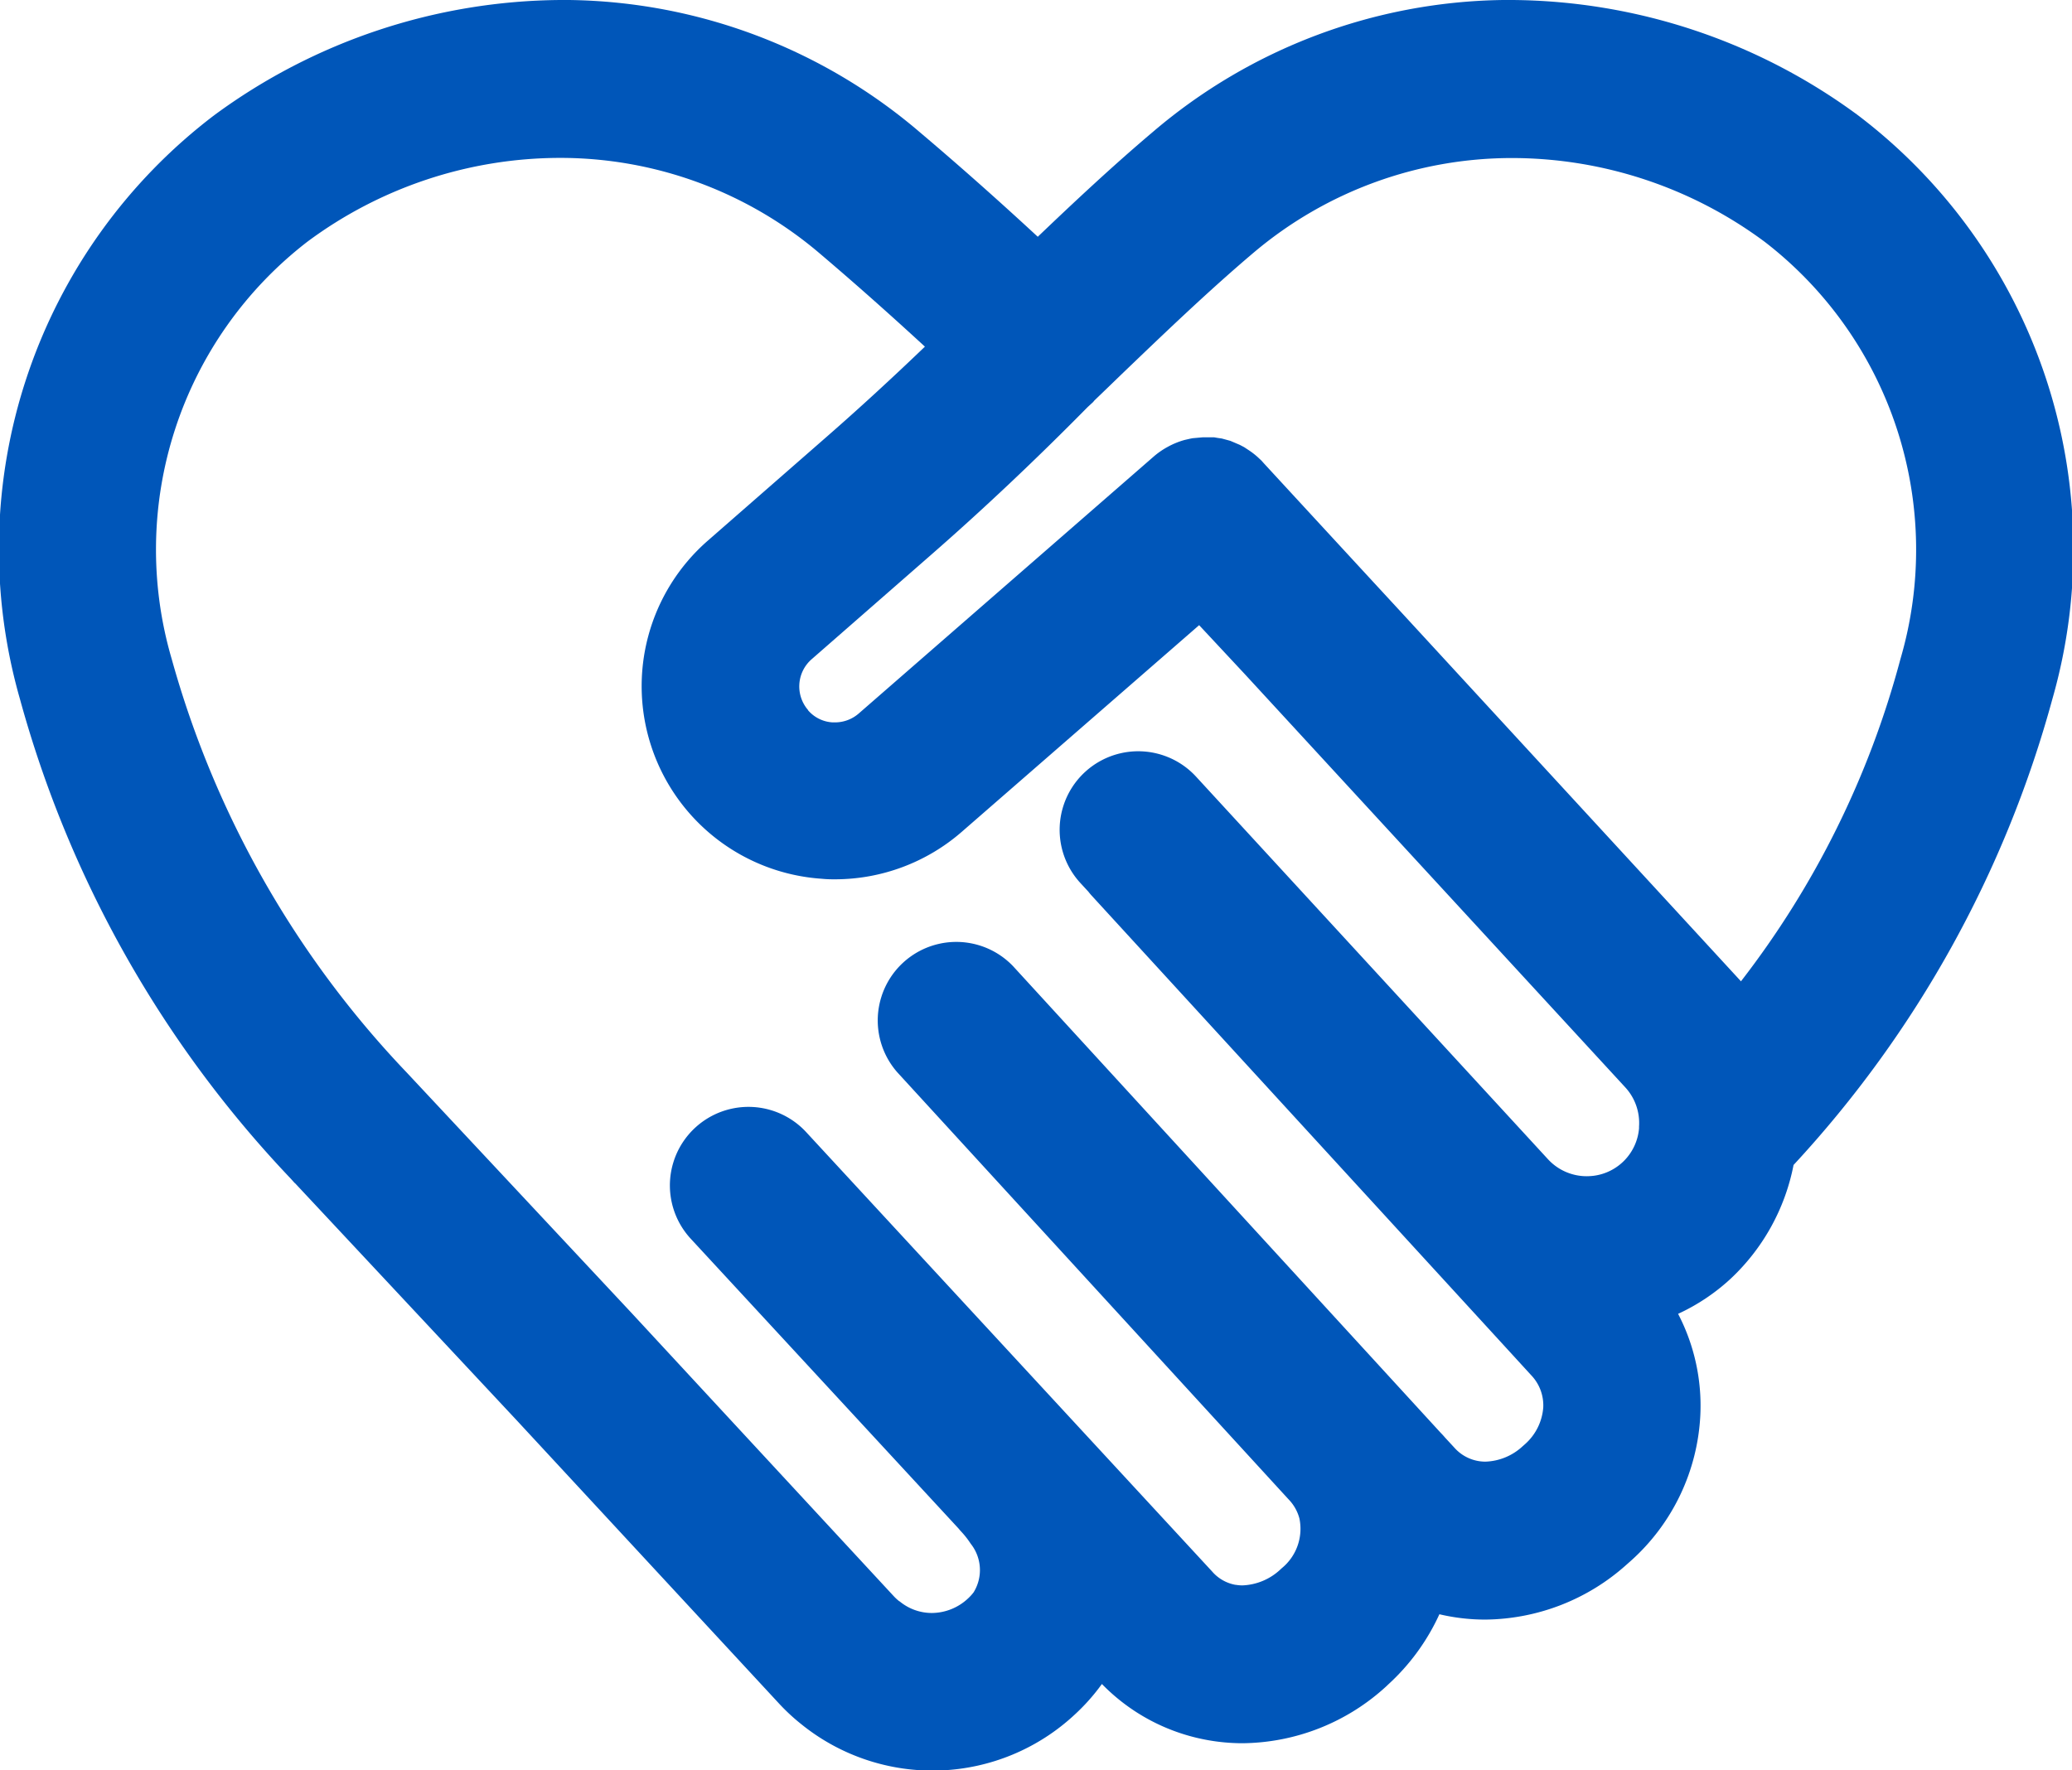
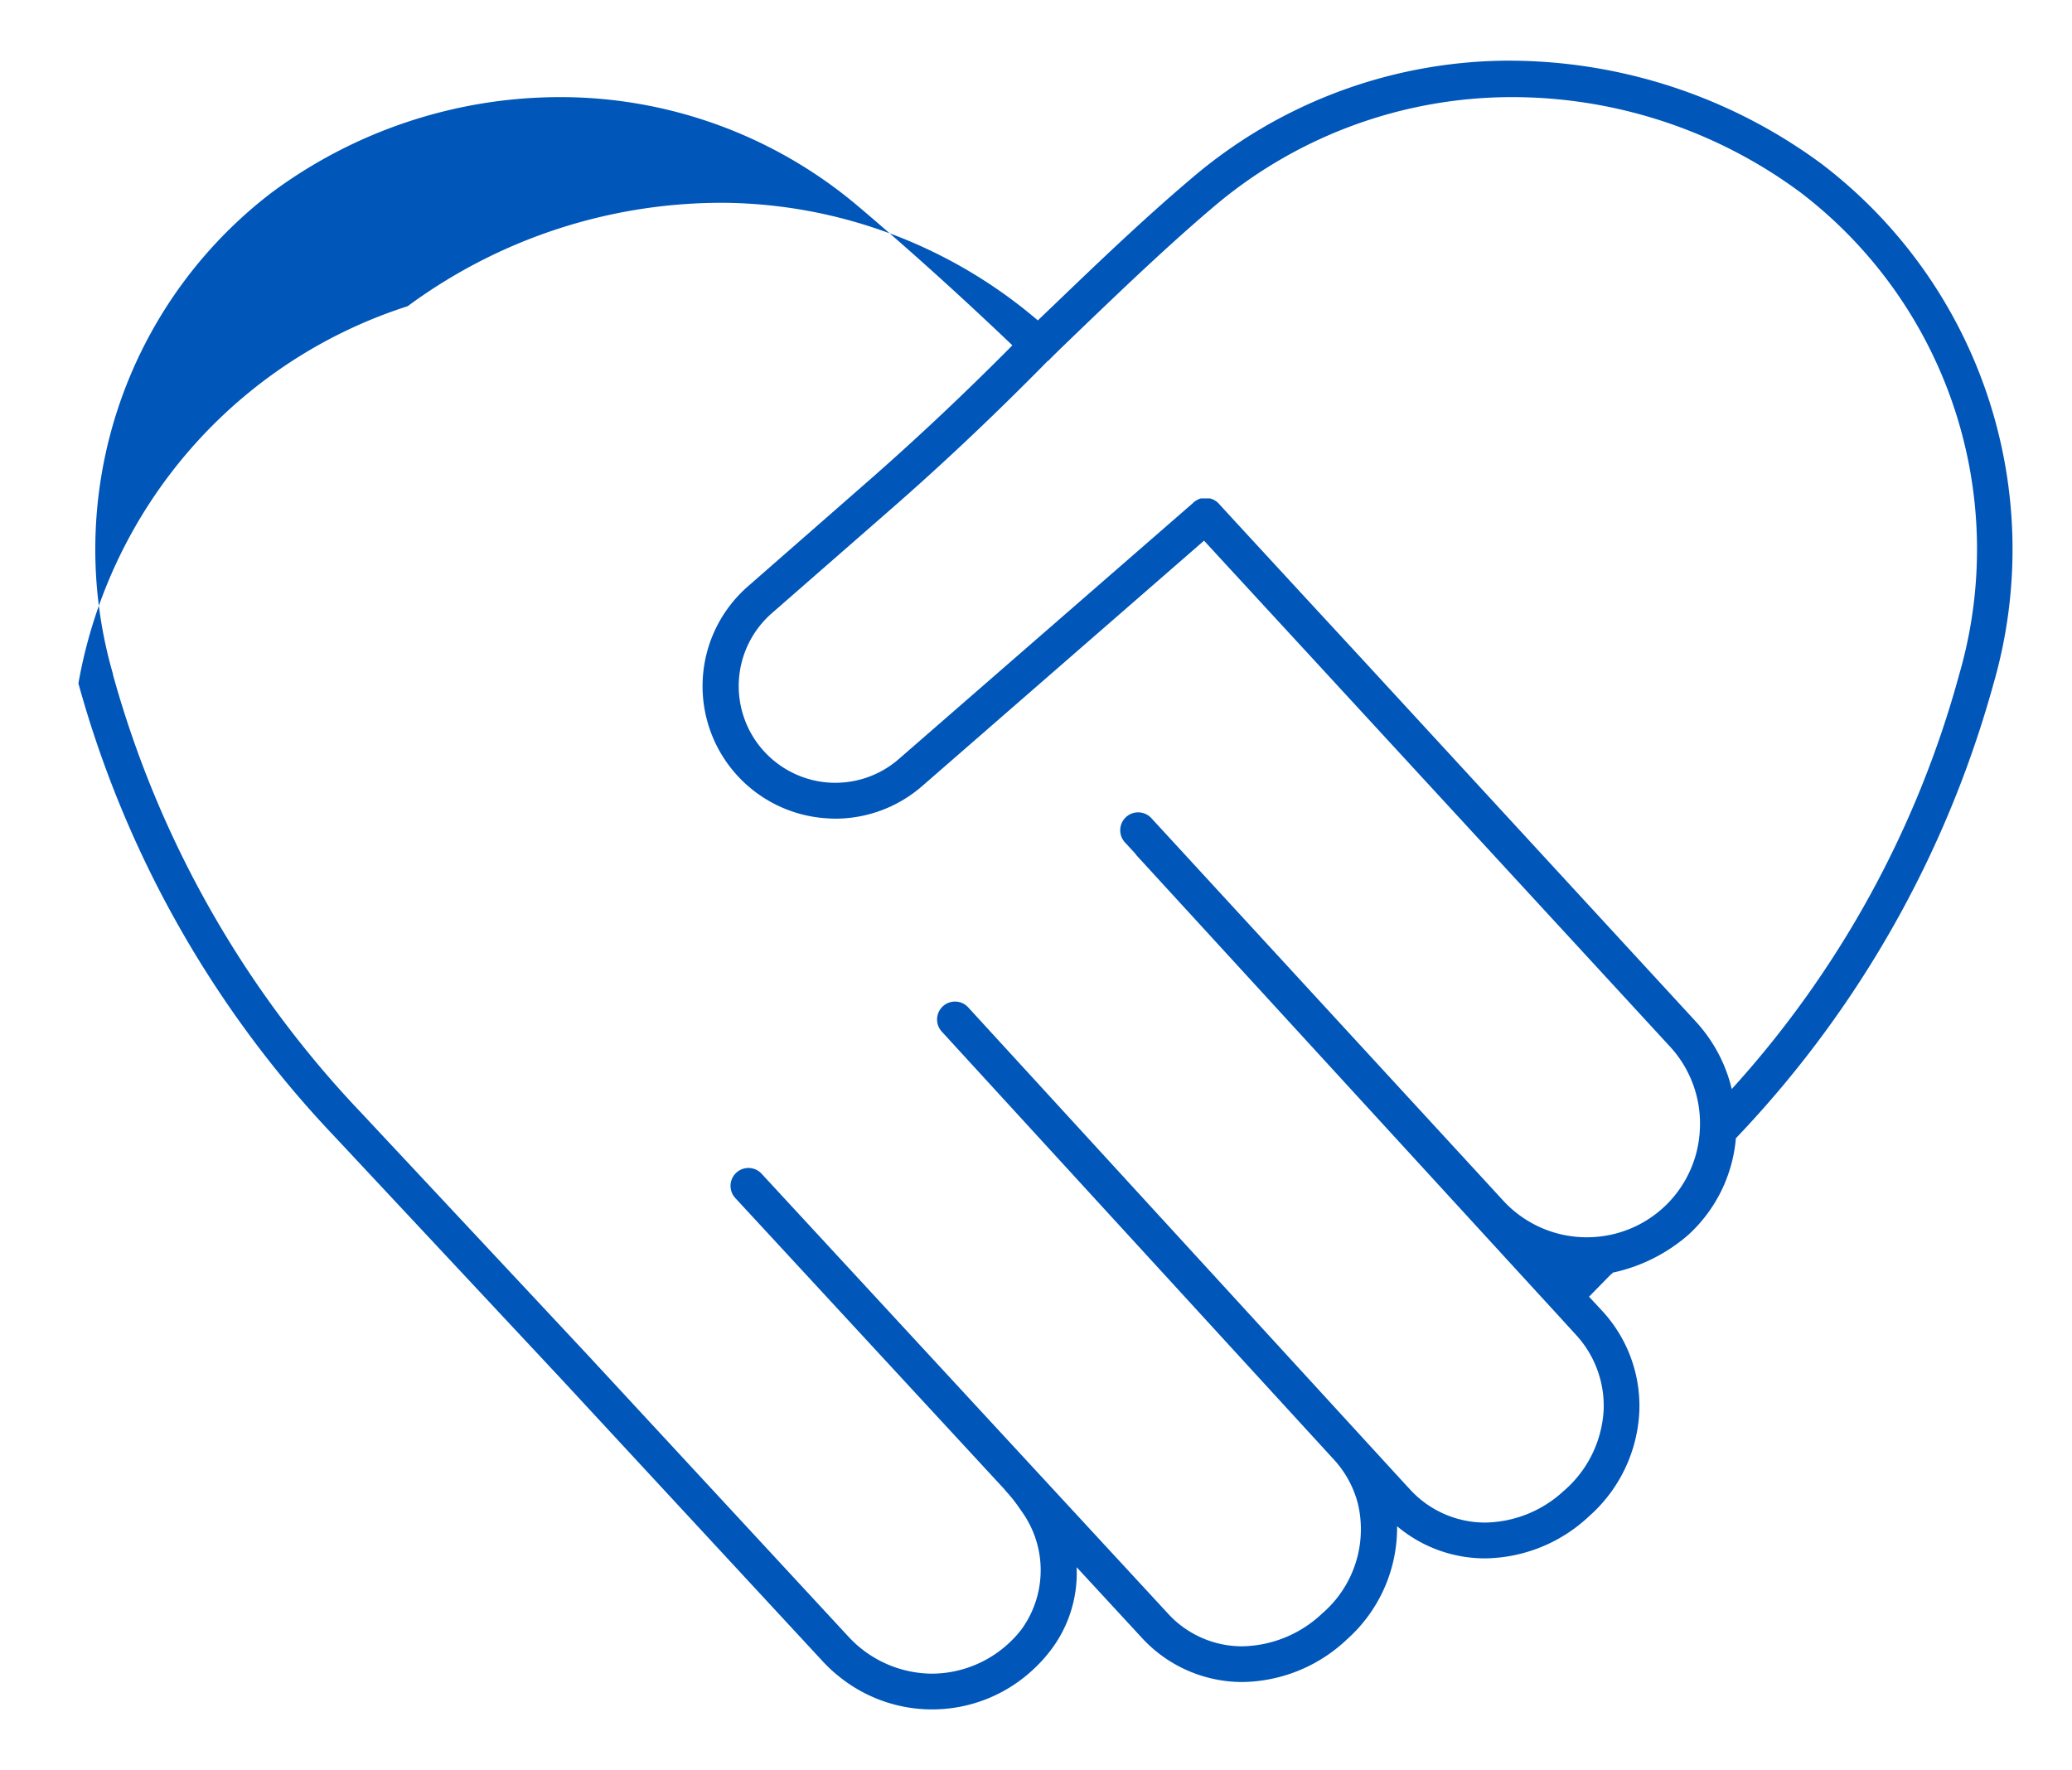
<svg xmlns="http://www.w3.org/2000/svg" width="42.707" height="36.497" viewBox="0 0 42.707 36.497">
  <g transform="translate(-669.584 -406.312)">
-     <path d="M671.2,420.4a22.074,22.074,0,0,0,5.3,9.363l0,0h0l4.644,4.968,5.4,5.832a2.9,2.9,0,0,0,.329.306,3.049,3.049,0,0,0,4.013-.146,2.956,2.956,0,0,0,.343-.376,2.628,2.628,0,0,0,.546-1.727l1.326,1.436a2.814,2.814,0,0,0,2.092.931,3.191,3.191,0,0,0,2.124-.851l.026-.025a3.081,3.081,0,0,0,1.037-2.336,2.809,2.809,0,0,0,1.818.663,3.178,3.178,0,0,0,2.116-.847l0,0,.024-.022a3.07,3.07,0,0,0,1.034-2.141,2.886,2.886,0,0,0-.772-2.1l-.264-.284.458-.468h.015l.014-.028a3.475,3.475,0,0,0,1.568-.787,3.046,3.046,0,0,0,.972-1.983l.005-.005.006-.007a22.049,22.049,0,0,0,5.3-9.362,9.987,9.987,0,0,0-3.54-10.71,10.863,10.863,0,0,0-6.553-2.131,10.1,10.1,0,0,0-6.434,2.423c-1,.846-1.983,1.791-2.851,2.624l-.321.307c-1.137-1.082-2.2-2.042-3.254-2.93a10.1,10.1,0,0,0-6.435-2.424,10.9,10.9,0,0,0-6.553,2.131A9.992,9.992,0,0,0,671.2,420.4Zm.714-.187a9.257,9.257,0,0,1,3.263-9.926,9.983,9.983,0,0,1,5.943-1.973,9.5,9.5,0,0,1,6.131,2.233c1.031.872,2.081,1.818,3.2,2.884-.986.995-1.993,1.943-2.995,2.819L685,418.4a2.73,2.73,0,0,0,1.614,4.781c.071.005.131.008.187.008a2.731,2.731,0,0,0,1.794-.675l5.806-5.056c.685.745,2.565,2.784,2.636,2.862L704,427.882a2.339,2.339,0,0,1,.619,1.739v.007a2.326,2.326,0,0,1-2.032,2.172,2.463,2.463,0,0,1-.3.019,2.339,2.339,0,0,1-1.714-.75l-7.258-7.891a.37.37,0,0,0-.272-.119.369.369,0,0,0-.272.619l.211.229c.01.014.02.029.033.044l8.53,9.308.019.02,0,0,.494.541a2.159,2.159,0,0,1,.579,1.57,2.369,2.369,0,0,1-.8,1.639.32.32,0,0,0-.027.023,2.432,2.432,0,0,1-1.613.648,2.1,2.1,0,0,1-1.566-.7l-.216-.234a.307.307,0,0,0-.039-.043l-8.836-9.644a.369.369,0,0,0-.544.5l8.053,8.791.005.005.005.006a2.136,2.136,0,0,1,.512.924,2.288,2.288,0,0,1-.735,2.269l-.018.017a2.457,2.457,0,0,1-1.629.66,2.071,2.071,0,0,1-1.547-.692l-8.36-9.05a.369.369,0,0,0-.543.5l5.55,6.007a.378.378,0,0,0,.026.033,3.059,3.059,0,0,1,.284.358l.03.044a2.075,2.075,0,0,1,.01,2.45,2.246,2.246,0,0,1-.259.284,2.343,2.343,0,0,1-1.592.63,2.362,2.362,0,0,1-1.705-.751l-5.4-5.834-4.645-4.968A21.371,21.371,0,0,1,671.911,420.216Zm19.778-6.954.147-.142c.906-.869,1.844-1.768,2.793-2.57a9.5,9.5,0,0,1,6.13-2.233,9.983,9.983,0,0,1,5.943,1.973,9.255,9.255,0,0,1,3.262,9.927,20.879,20.879,0,0,1-4.689,8.549,3.124,3.124,0,0,0-.733-1.383l-6.962-7.564c-.041-.043-2.678-2.9-2.87-3.113l-.016-.018-.014-.013,0,0a.27.27,0,0,0-.035-.028l-.018-.012-.013-.008-.023-.012-.011-.005-.024-.009-.012-.005-.023-.006-.014,0-.021,0-.017,0h-.078l-.024,0-.015,0-.019,0a.284.284,0,0,0-.038.013.337.337,0,0,0-.043.021.362.362,0,0,0-.067.046l-.009.008-.007.008-6.059,5.274a1.993,1.993,0,0,1-1.445.488,1.994,1.994,0,0,1-1.178-3.489l2.457-2.147c1.071-.935,2.157-1.961,3.228-3.051a.351.351,0,0,0,.031-.023l.009-.008.015-.018C691.379,413.561,691.534,413.411,691.689,413.262Z" fill="#0056b9" />
-     <path d="M700.754,406.312a12.141,12.141,0,0,1,7.124,2.375,11.229,11.229,0,0,1,4.009,12.034,23.039,23.039,0,0,1-5.335,9.607,4.352,4.352,0,0,1-1.3,2.348,4.15,4.15,0,0,1-1.08.721,4.1,4.1,0,0,1,.458,2.095,4.312,4.312,0,0,1-1.442,3.006l-.077.068A4.417,4.417,0,0,1,700.2,439.7a4.108,4.108,0,0,1-.948-.11,4.474,4.474,0,0,1-1.052,1.445l-.044.042a4.439,4.439,0,0,1-2.96,1.172,4.074,4.074,0,0,1-.7-.061,4.033,4.033,0,0,1-2.2-1.16l-.067.09a4.189,4.189,0,0,1-.483.531,4.3,4.3,0,0,1-5.648.206,4.15,4.15,0,0,1-.466-.434l-5.395-5.826-4.568-4.887-.013-.01-.081-.09a23.272,23.272,0,0,1-5.579-9.882A11.234,11.234,0,0,1,674,408.687a12.171,12.171,0,0,1,7.141-2.375h.171a11.336,11.336,0,0,1,7.224,2.72c.8.677,1.605,1.39,2.438,2.161.741-.708,1.547-1.464,2.373-2.162a11.339,11.339,0,0,1,7.222-2.719Zm-12.106,7.146c-.761-.7-1.49-1.347-2.207-1.954a8.246,8.246,0,0,0-5.324-1.937,8.742,8.742,0,0,0-5.2,1.73,8.015,8.015,0,0,0-2.794,8.6,20.165,20.165,0,0,0,4.842,8.523l4.641,4.964,5.4,5.834a1.04,1.04,0,0,0,.114.105l.005,0a1.04,1.04,0,0,0,.669.241,1.1,1.1,0,0,0,.743-.3.992.992,0,0,0,.114-.125.872.872,0,0,0-.057-1l-.027-.04a1.829,1.829,0,0,0-.168-.21l-.006-.006c-.021-.023-.039-.045-.055-.064l-5.522-5.976a1.619,1.619,0,0,1,2.39-2.186l8.363,9.053a.83.83,0,0,0,.476.273l.009,0a.8.8,0,0,0,.14.012,1.209,1.209,0,0,0,.784-.331l.026-.024a1.048,1.048,0,0,0,.363-1.024.892.892,0,0,0-.22-.391l-.026-.028-8.042-8.779a1.619,1.619,0,0,1,2.385-2.189l8.816,9.622c.031.031.059.062.087.095l.192.208a.854.854,0,0,0,.643.29,1.183,1.183,0,0,0,.769-.32l.051-.045a1.122,1.122,0,0,0,.371-.756.9.9,0,0,0-.251-.663l-.518-.566-8.552-9.333c-.021-.024-.039-.046-.054-.066l-.165-.179a1.619,1.619,0,0,1,2.383-2.194l7.258,7.892a1.084,1.084,0,0,0,.794.346,1.223,1.223,0,0,0,.143-.009,1.076,1.076,0,0,0,.936-.978l0-.036a1.085,1.085,0,0,0-.291-.817l-6.966-7.567-.87-.945L694.3,419.2l-4.889,4.257a3.981,3.981,0,0,1-2.615.982c-.08,0-.164,0-.272-.011a3.98,3.98,0,0,1-2.35-6.971l2.455-2.146C687.3,414.725,687.979,414.1,688.648,413.458Zm16.819,13.085a18.709,18.709,0,0,0,3.287-6.642,8.014,8.014,0,0,0-2.792-8.6,8.743,8.743,0,0,0-5.2-1.731,8.245,8.245,0,0,0-5.323,1.937c-.925.782-1.845,1.664-2.735,2.518l-.3.29-.262.252-.029.035-.109.1c-1.071,1.087-2.159,2.114-3.237,3.055l-2.456,2.147a.744.744,0,0,0-.072,1.045l0,.005a.719.719,0,0,0,.505.25l.053,0a.744.744,0,0,0,.489-.185l6.083-5.3a1.613,1.613,0,0,1,.28-.193,1.562,1.562,0,0,1,.168-.081,1.526,1.526,0,0,1,.187-.064l.114-.026.046-.009.214-.019h.05l.1,0,.079,0,.076.013.084.012.176.048.195.083.091.048.1.066a1.506,1.506,0,0,1,.18.14l.076.071.048.054c.216.235,2.717,2.948,2.852,3.093l.011.012,6.962,7.564Z" fill="#0056b9" />
+     <path d="M671.2,420.4a22.074,22.074,0,0,0,5.3,9.363l0,0h0l4.644,4.968,5.4,5.832a2.9,2.9,0,0,0,.329.306,3.049,3.049,0,0,0,4.013-.146,2.956,2.956,0,0,0,.343-.376,2.628,2.628,0,0,0,.546-1.727l1.326,1.436a2.814,2.814,0,0,0,2.092.931,3.191,3.191,0,0,0,2.124-.851l.026-.025a3.081,3.081,0,0,0,1.037-2.336,2.809,2.809,0,0,0,1.818.663,3.178,3.178,0,0,0,2.116-.847l0,0,.024-.022a3.07,3.07,0,0,0,1.034-2.141,2.886,2.886,0,0,0-.772-2.1l-.264-.284.458-.468h.015l.014-.028a3.475,3.475,0,0,0,1.568-.787,3.046,3.046,0,0,0,.972-1.983l.005-.005.006-.007a22.049,22.049,0,0,0,5.3-9.362,9.987,9.987,0,0,0-3.54-10.71,10.863,10.863,0,0,0-6.553-2.131,10.1,10.1,0,0,0-6.434,2.423c-1,.846-1.983,1.791-2.851,2.624l-.321.307a10.1,10.1,0,0,0-6.435-2.424,10.9,10.9,0,0,0-6.553,2.131A9.992,9.992,0,0,0,671.2,420.4Zm.714-.187a9.257,9.257,0,0,1,3.263-9.926,9.983,9.983,0,0,1,5.943-1.973,9.5,9.5,0,0,1,6.131,2.233c1.031.872,2.081,1.818,3.2,2.884-.986.995-1.993,1.943-2.995,2.819L685,418.4a2.73,2.73,0,0,0,1.614,4.781c.071.005.131.008.187.008a2.731,2.731,0,0,0,1.794-.675l5.806-5.056c.685.745,2.565,2.784,2.636,2.862L704,427.882a2.339,2.339,0,0,1,.619,1.739v.007a2.326,2.326,0,0,1-2.032,2.172,2.463,2.463,0,0,1-.3.019,2.339,2.339,0,0,1-1.714-.75l-7.258-7.891a.37.37,0,0,0-.272-.119.369.369,0,0,0-.272.619l.211.229c.01.014.02.029.033.044l8.53,9.308.019.02,0,0,.494.541a2.159,2.159,0,0,1,.579,1.57,2.369,2.369,0,0,1-.8,1.639.32.32,0,0,0-.027.023,2.432,2.432,0,0,1-1.613.648,2.1,2.1,0,0,1-1.566-.7l-.216-.234a.307.307,0,0,0-.039-.043l-8.836-9.644a.369.369,0,0,0-.544.5l8.053,8.791.005.005.005.006a2.136,2.136,0,0,1,.512.924,2.288,2.288,0,0,1-.735,2.269l-.018.017a2.457,2.457,0,0,1-1.629.66,2.071,2.071,0,0,1-1.547-.692l-8.36-9.05a.369.369,0,0,0-.543.5l5.55,6.007a.378.378,0,0,0,.026.033,3.059,3.059,0,0,1,.284.358l.03.044a2.075,2.075,0,0,1,.01,2.45,2.246,2.246,0,0,1-.259.284,2.343,2.343,0,0,1-1.592.63,2.362,2.362,0,0,1-1.705-.751l-5.4-5.834-4.645-4.968A21.371,21.371,0,0,1,671.911,420.216Zm19.778-6.954.147-.142c.906-.869,1.844-1.768,2.793-2.57a9.5,9.5,0,0,1,6.13-2.233,9.983,9.983,0,0,1,5.943,1.973,9.255,9.255,0,0,1,3.262,9.927,20.879,20.879,0,0,1-4.689,8.549,3.124,3.124,0,0,0-.733-1.383l-6.962-7.564c-.041-.043-2.678-2.9-2.87-3.113l-.016-.018-.014-.013,0,0a.27.27,0,0,0-.035-.028l-.018-.012-.013-.008-.023-.012-.011-.005-.024-.009-.012-.005-.023-.006-.014,0-.021,0-.017,0h-.078l-.024,0-.015,0-.019,0a.284.284,0,0,0-.038.013.337.337,0,0,0-.043.021.362.362,0,0,0-.067.046l-.009.008-.007.008-6.059,5.274a1.993,1.993,0,0,1-1.445.488,1.994,1.994,0,0,1-1.178-3.489l2.457-2.147c1.071-.935,2.157-1.961,3.228-3.051a.351.351,0,0,0,.031-.023l.009-.008.015-.018C691.379,413.561,691.534,413.411,691.689,413.262Z" fill="#0056b9" />
  </g>
</svg>